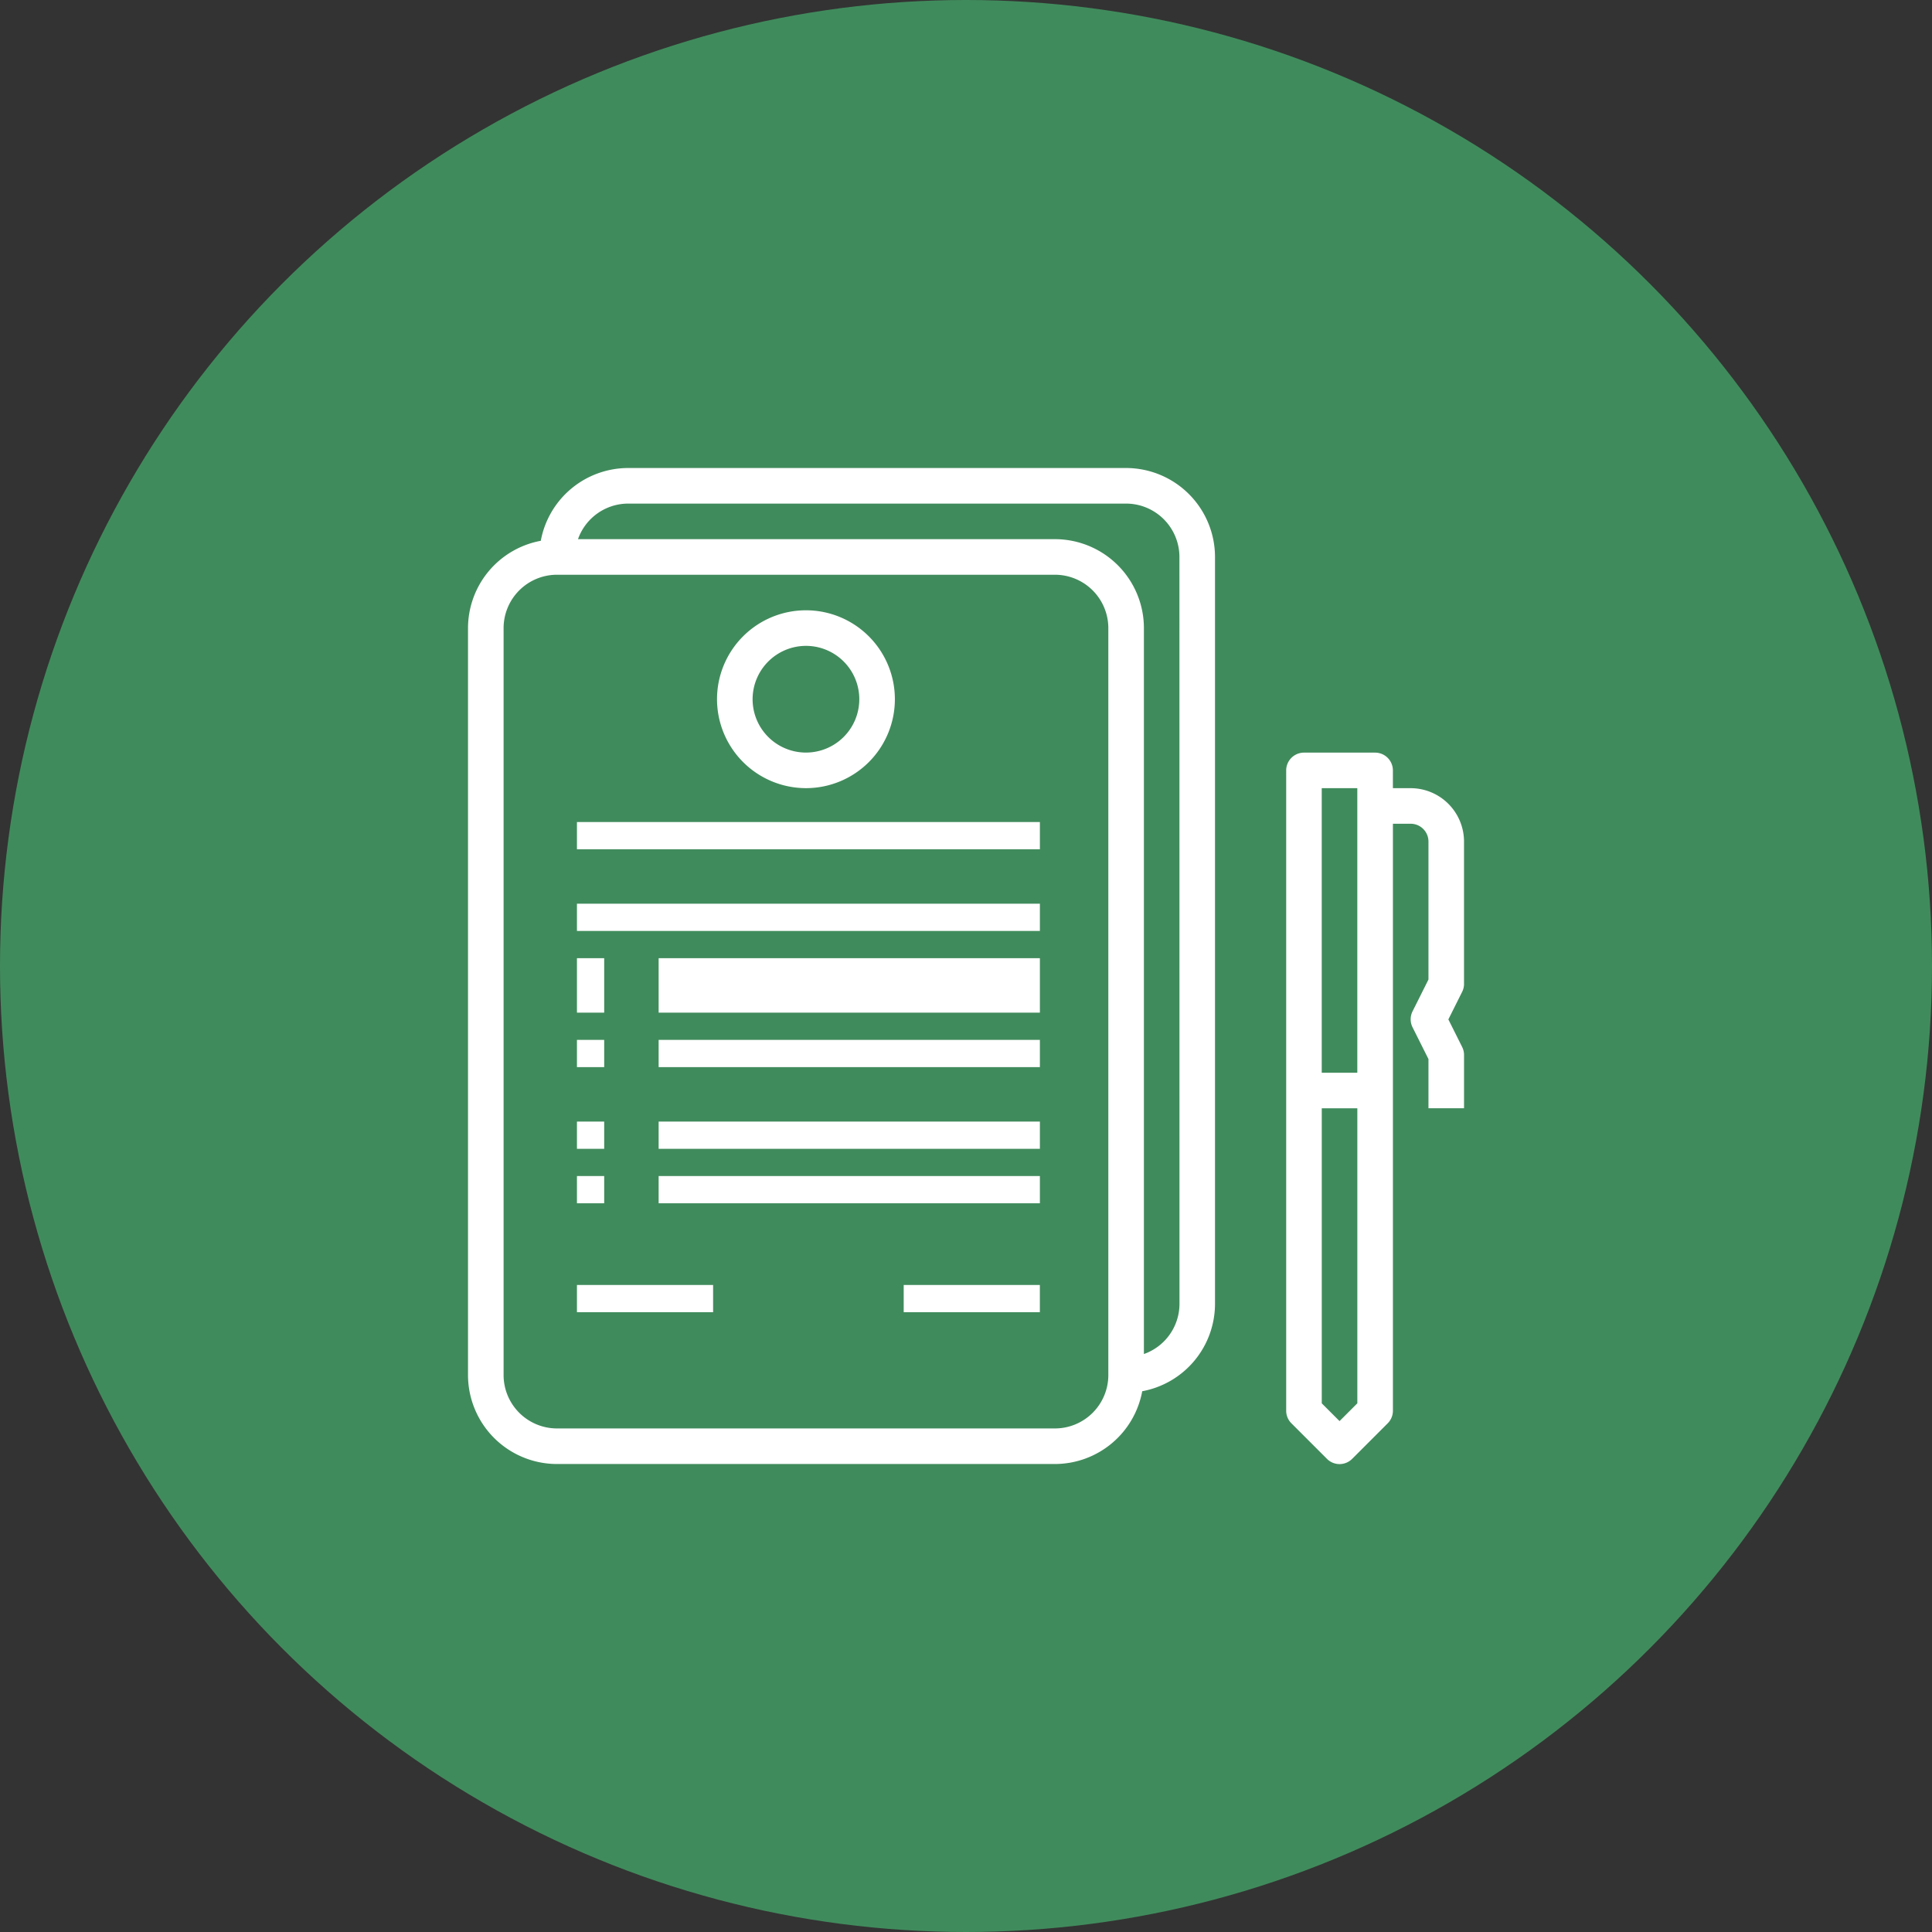
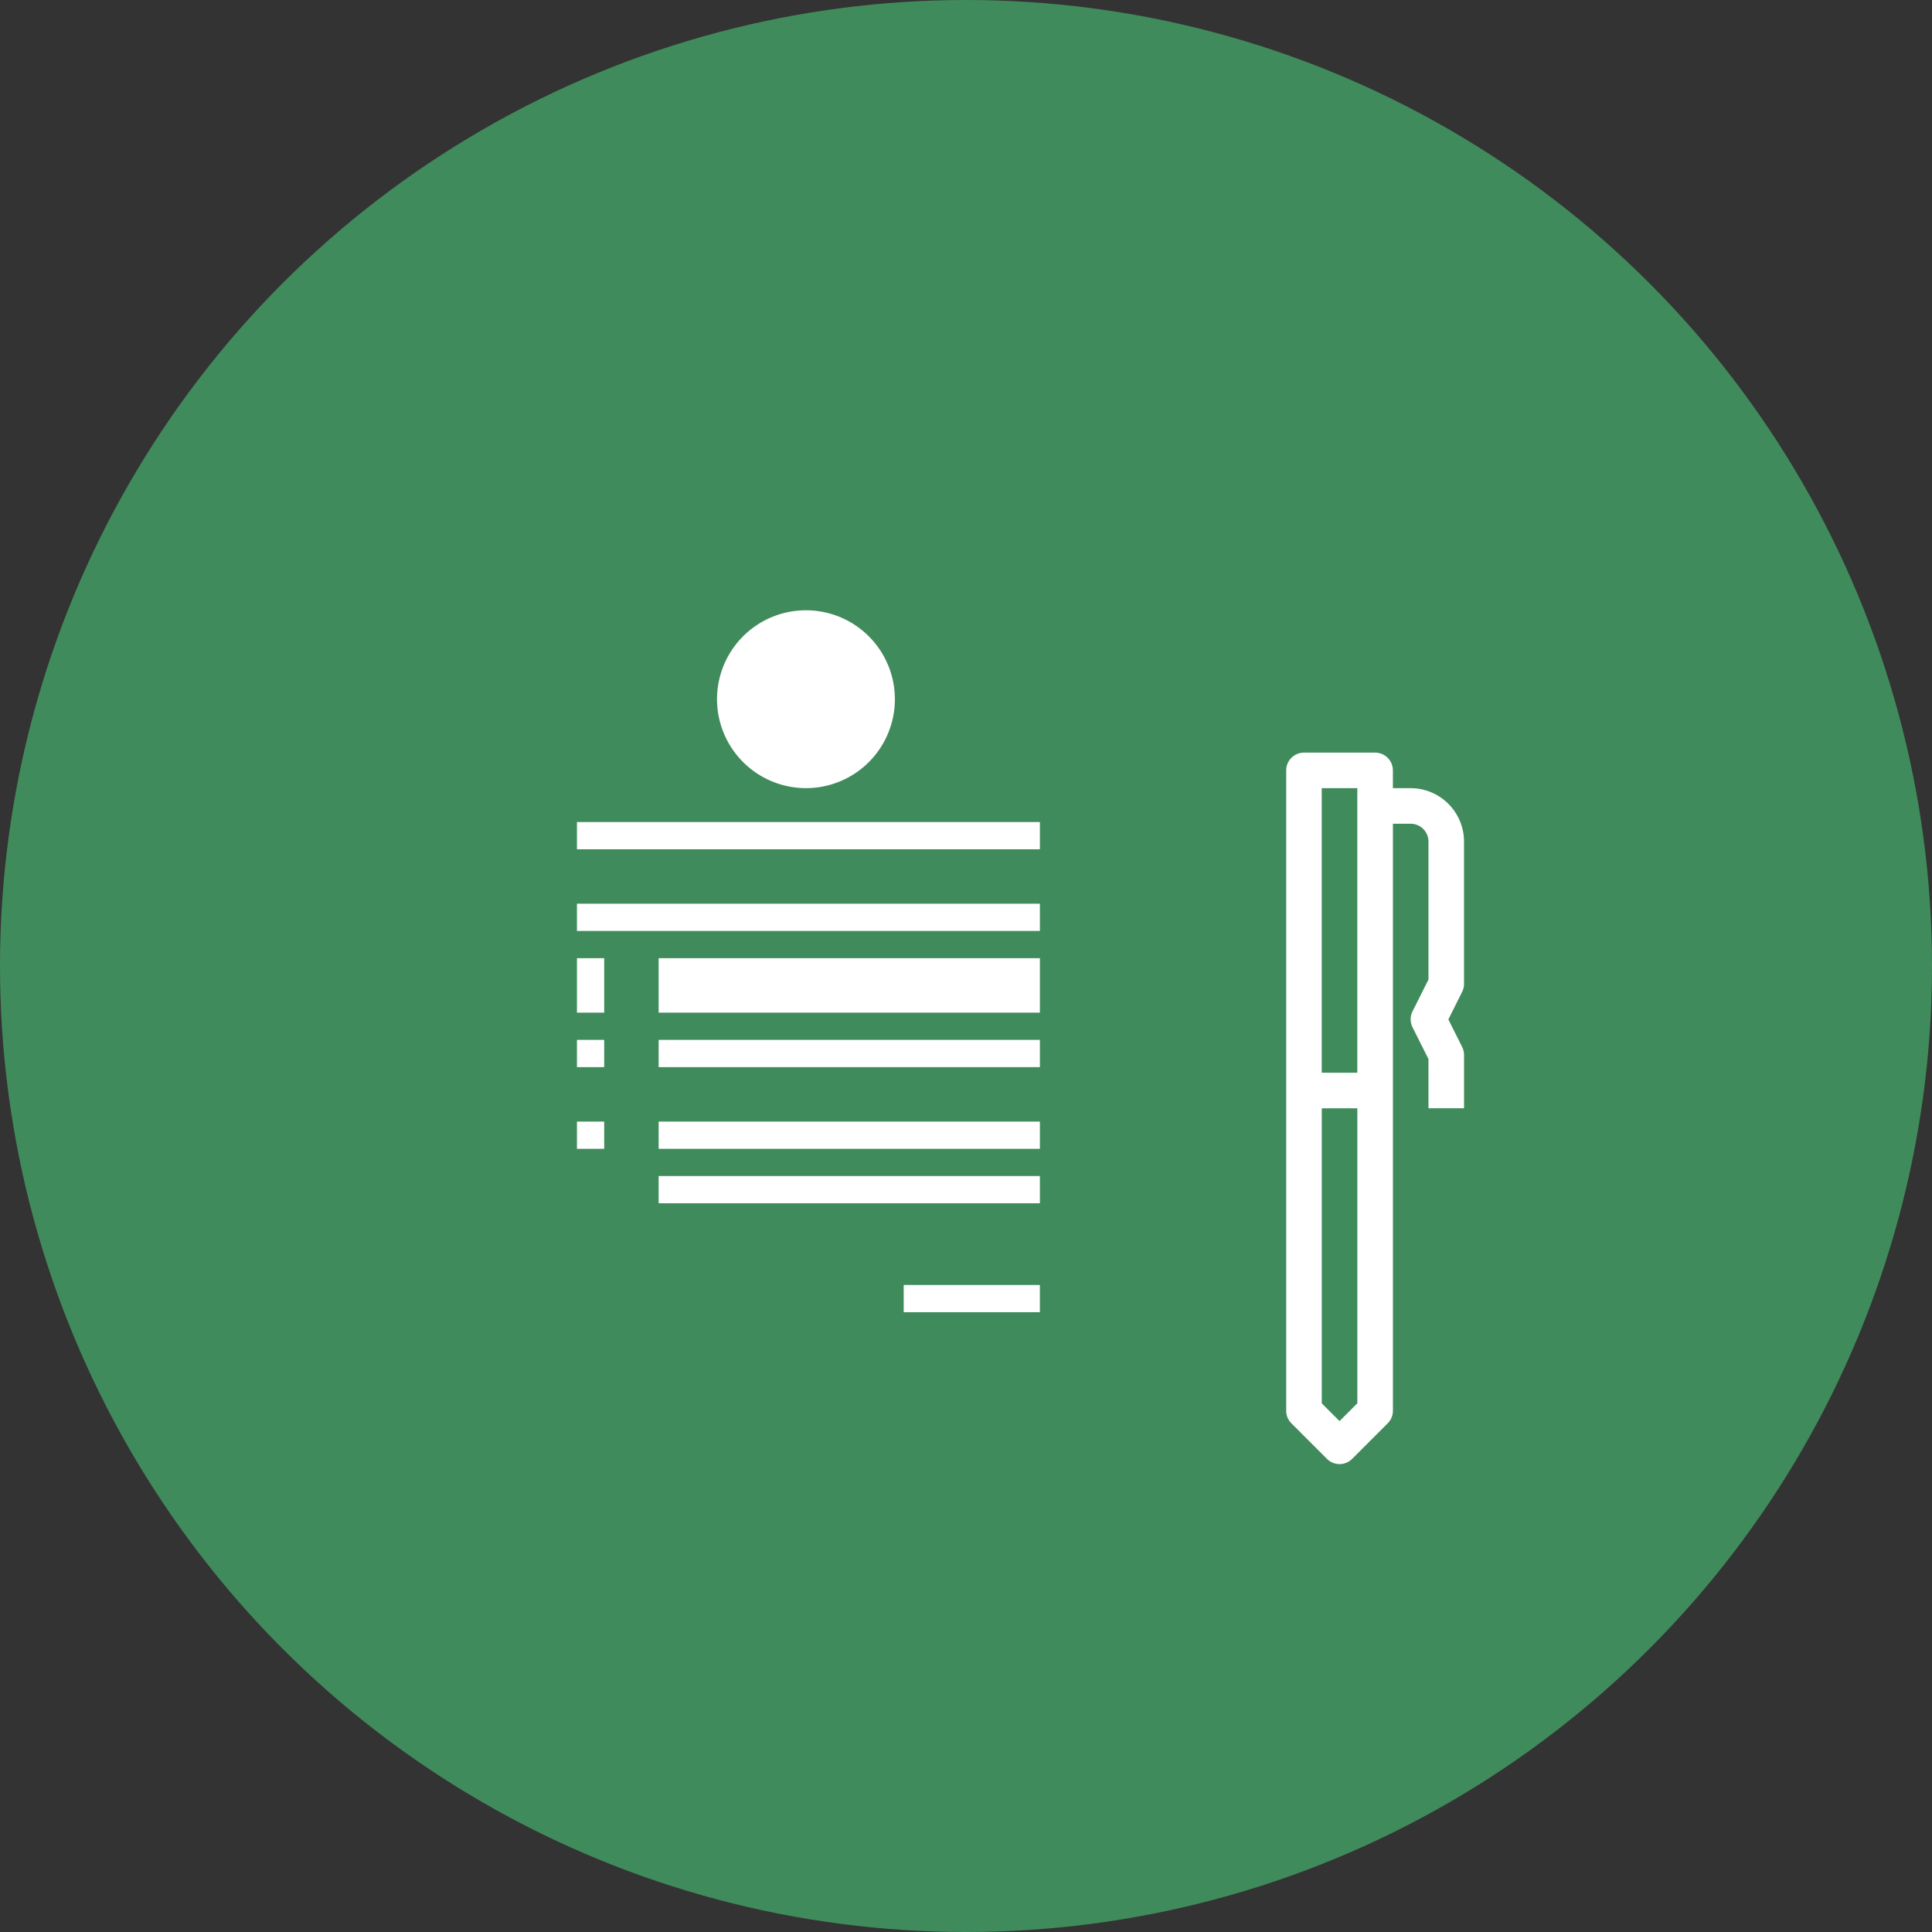
<svg xmlns="http://www.w3.org/2000/svg" width="70" height="70" viewBox="0 0 70 70">
  <rect x="0" y="0" width="70" height="70" fill="#333333" stroke="none" />
  <g id="组_10765" data-name="组 10765" transform="translate(-375 -5820)">
    <circle id="椭圆_128" data-name="椭圆 128" cx="35" cy="35" r="35" transform="translate(375 5820)" fill="#408b5c" />
    <g id="组_8278" data-name="组 8278" transform="translate(391.957 5836.957)">
-       <path id="路径_13033" data-name="路径 13033" d="M116.843,0H98.8a3.222,3.222,0,0,0-3.163,2.637A3.222,3.222,0,0,0,93,5.8V32.865a3.226,3.226,0,0,0,3.222,3.222h18.043a3.223,3.223,0,0,0,3.163-2.637,3.223,3.223,0,0,0,2.637-3.163V3.222A3.226,3.226,0,0,0,116.843,0M116.2,32.865a1.936,1.936,0,0,1-1.933,1.933H96.222a1.936,1.936,0,0,1-1.933-1.933V5.8a1.936,1.936,0,0,1,1.933-1.933h18.043A1.936,1.936,0,0,1,116.2,5.8Zm2.578-2.578a1.931,1.931,0,0,1-1.289,1.815V5.8a3.226,3.226,0,0,0-3.222-3.222H96.985A1.931,1.931,0,0,1,98.8,1.289h18.043a1.936,1.936,0,0,1,1.933,1.933Z" transform="translate(-93 0)" fill="#fff" />
-       <path id="路径_13034" data-name="路径 13034" d="M110.222,14.444A3.222,3.222,0,1,0,107,11.222a3.226,3.226,0,0,0,3.222,3.222m0-5.155a1.933,1.933,0,1,1-1.933,1.933,1.936,1.936,0,0,1,1.933-1.933" transform="translate(-97.978 -2.845)" fill="#fff" />
+       <path id="路径_13034" data-name="路径 13034" d="M110.222,14.444A3.222,3.222,0,1,0,107,11.222a3.226,3.226,0,0,0,3.222,3.222m0-5.155" transform="translate(-97.978 -2.845)" fill="#fff" />
      <rect id="矩形_3878" data-name="矩形 3878" width="16.773" height="0.987" transform="translate(3.947 12.827)" fill="#fff" />
      <rect id="矩形_3879" data-name="矩形 3879" width="16.773" height="0.987" transform="translate(3.947 15.786)" fill="#fff" />
      <rect id="矩形_3880" data-name="矩形 3880" width="13.813" height="1.973" transform="translate(6.907 17.76)" fill="#fff" />
      <rect id="矩形_3881" data-name="矩形 3881" width="13.813" height="0.987" transform="translate(6.907 20.72)" fill="#fff" />
      <rect id="矩形_3882" data-name="矩形 3882" width="13.813" height="0.987" transform="translate(6.907 23.68)" fill="#fff" />
      <rect id="矩形_3883" data-name="矩形 3883" width="13.813" height="0.987" transform="translate(6.907 25.653)" fill="#fff" />
-       <rect id="矩形_3884" data-name="矩形 3884" width="4.933" height="0.987" transform="translate(3.947 29.6)" fill="#fff" />
      <rect id="矩形_3885" data-name="矩形 3885" width="4.933" height="0.987" transform="translate(15.786 29.6)" fill="#fff" />
      <rect id="矩形_3886" data-name="矩形 3886" width="0.987" height="1.973" transform="translate(3.947 17.76)" fill="#fff" />
      <rect id="矩形_3887" data-name="矩形 3887" width="0.987" height="0.987" transform="translate(3.947 20.72)" fill="#fff" />
      <rect id="矩形_3888" data-name="矩形 3888" width="0.987" height="0.987" transform="translate(3.947 23.68)" fill="#fff" />
-       <rect id="矩形_3889" data-name="矩形 3889" width="0.987" height="0.987" transform="translate(3.947 25.653)" fill="#fff" />
      <path id="路径_13035" data-name="路径 13035" d="M145.444,24.377V19.222a1.936,1.936,0,0,0-1.933-1.933h-.644v-.644a.645.645,0,0,0-.644-.644h-2.578a.645.645,0,0,0-.644.644v23.2a.642.642,0,0,0,.189.456l1.289,1.289a.644.644,0,0,0,.911,0l1.289-1.289a.642.642,0,0,0,.189-.456V18.578h.644a.645.645,0,0,1,.644.644v5l-.577,1.153a.648.648,0,0,0,0,.577l.577,1.152v1.781h1.289V26.955a.646.646,0,0,0-.068-.288l-.5-1,.5-1a.648.648,0,0,0,.068-.288M141.578,27.6h-1.289V17.289h1.289Zm-.644,12.621-.644-.644V28.888h1.289V39.576Z" transform="translate(-109.357 -5.689)" fill="#fff" />
    </g>
  </g>
</svg>